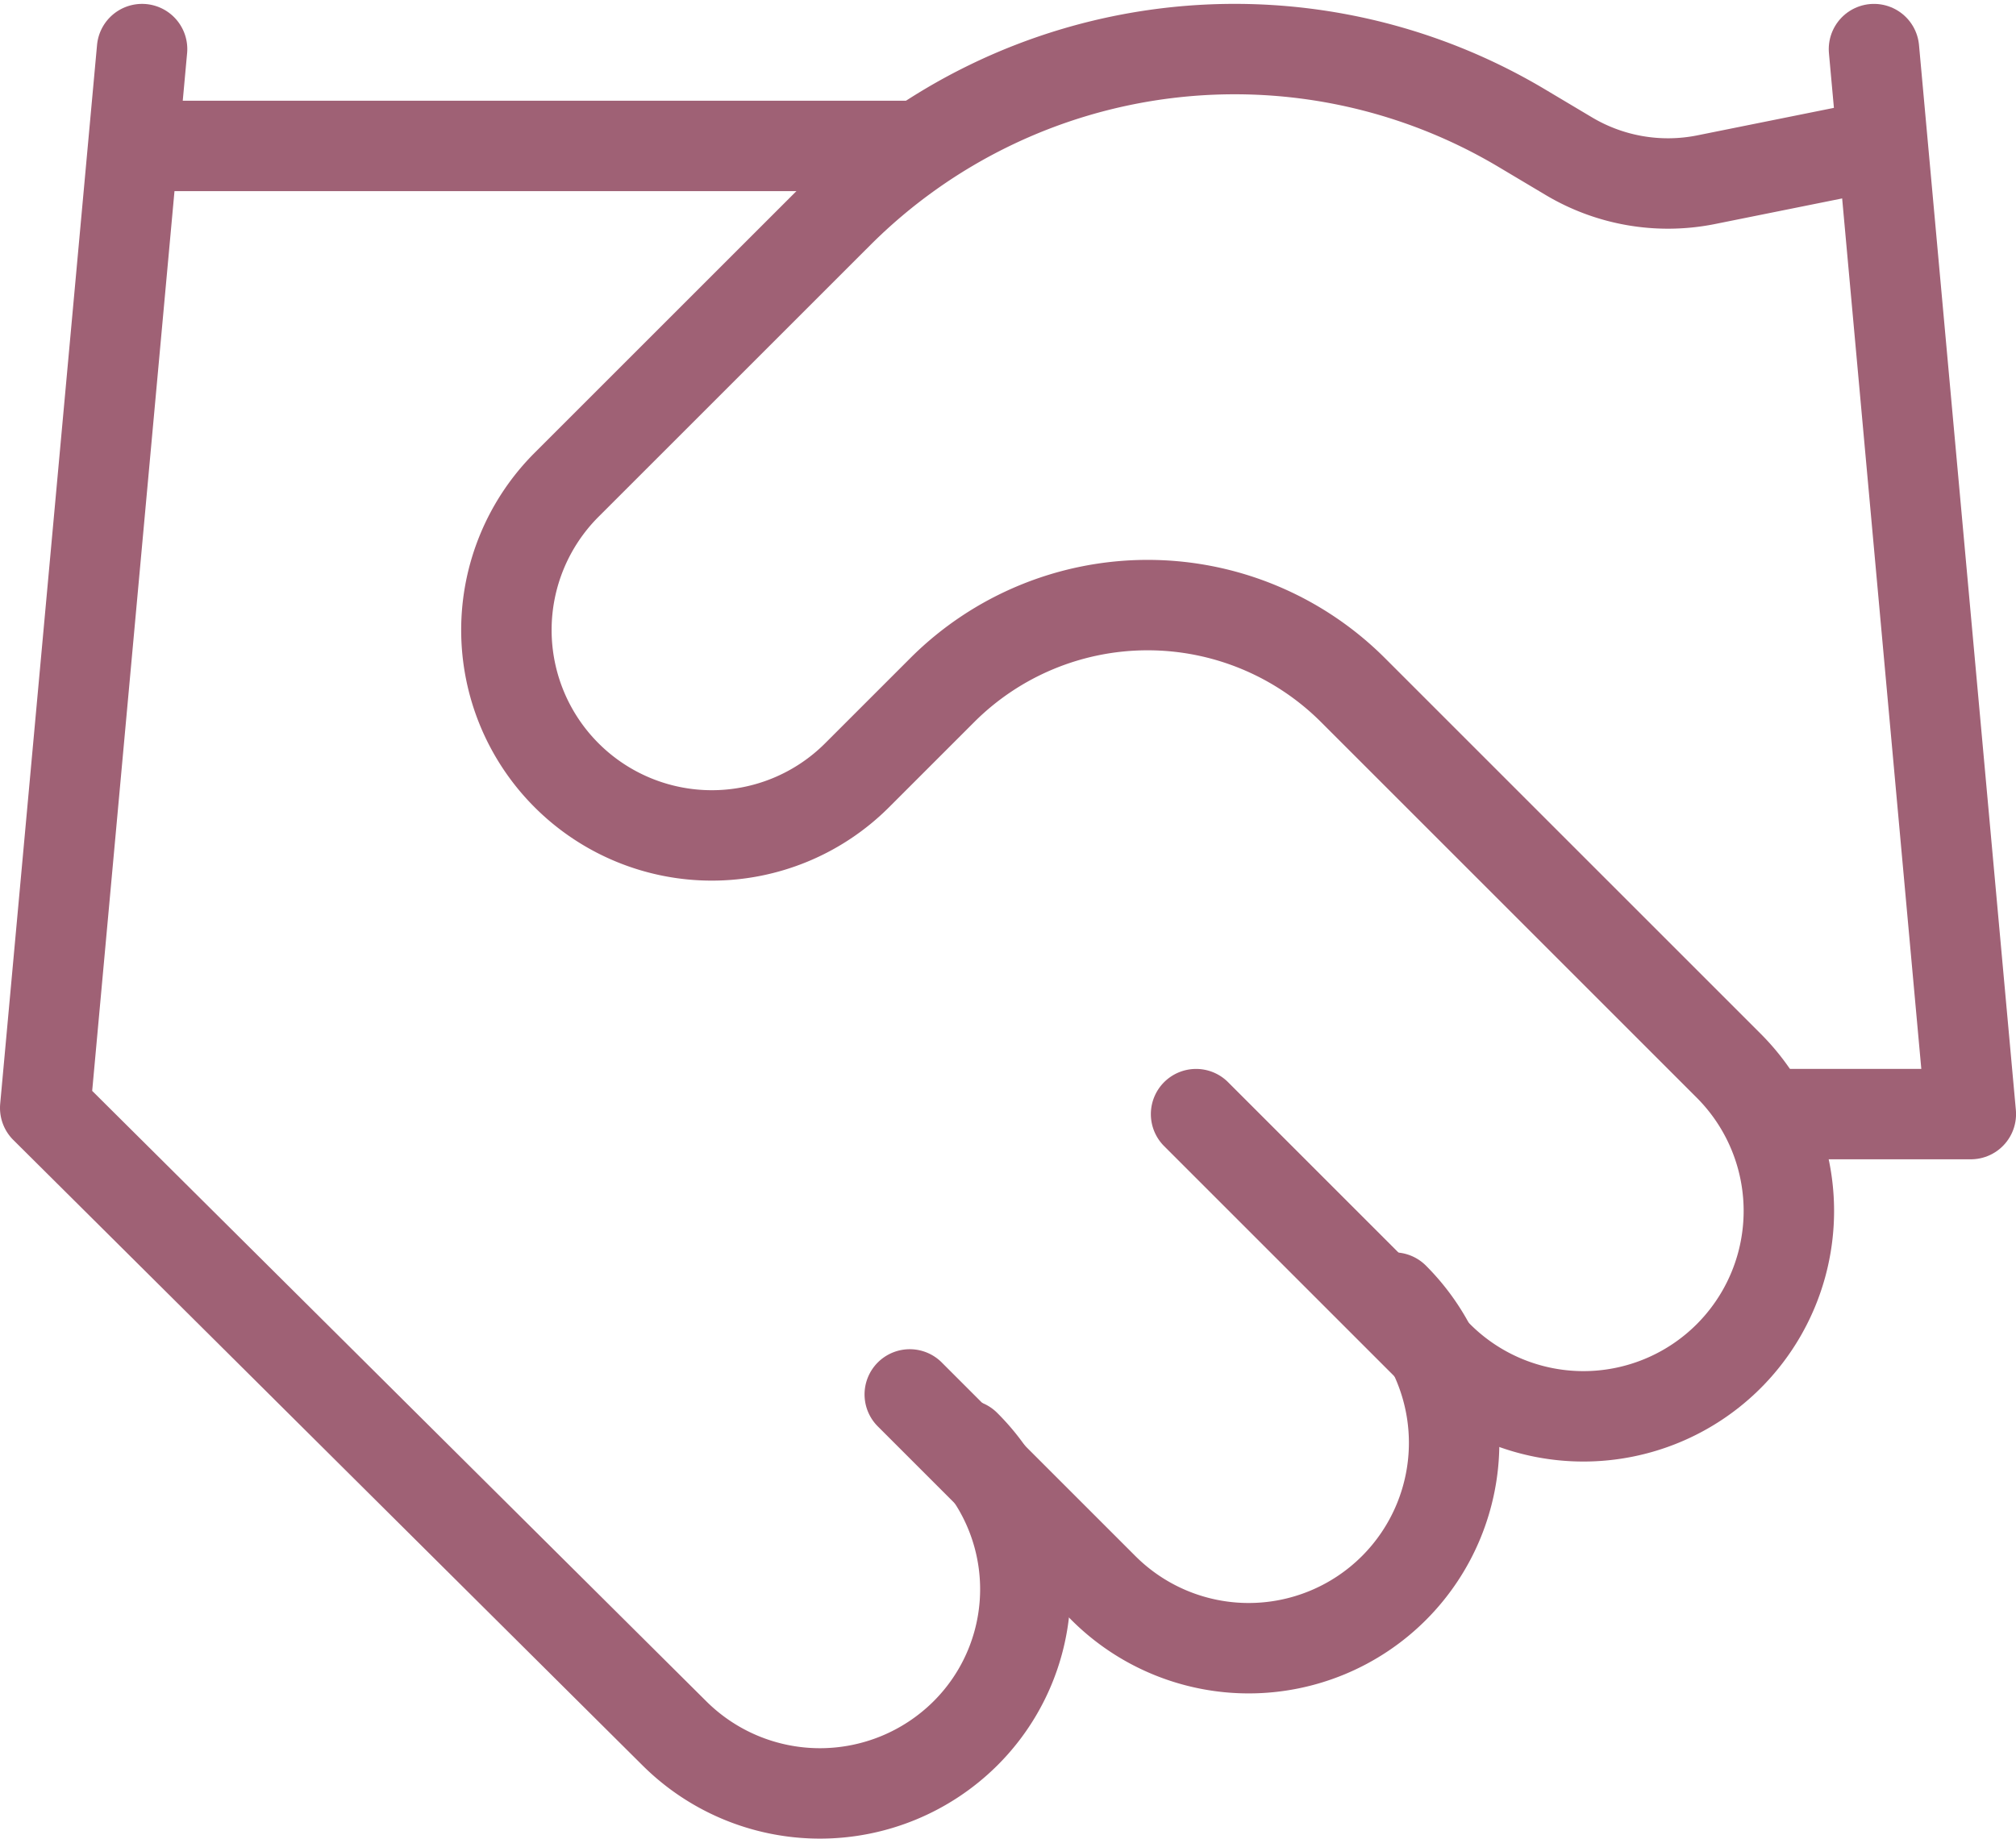
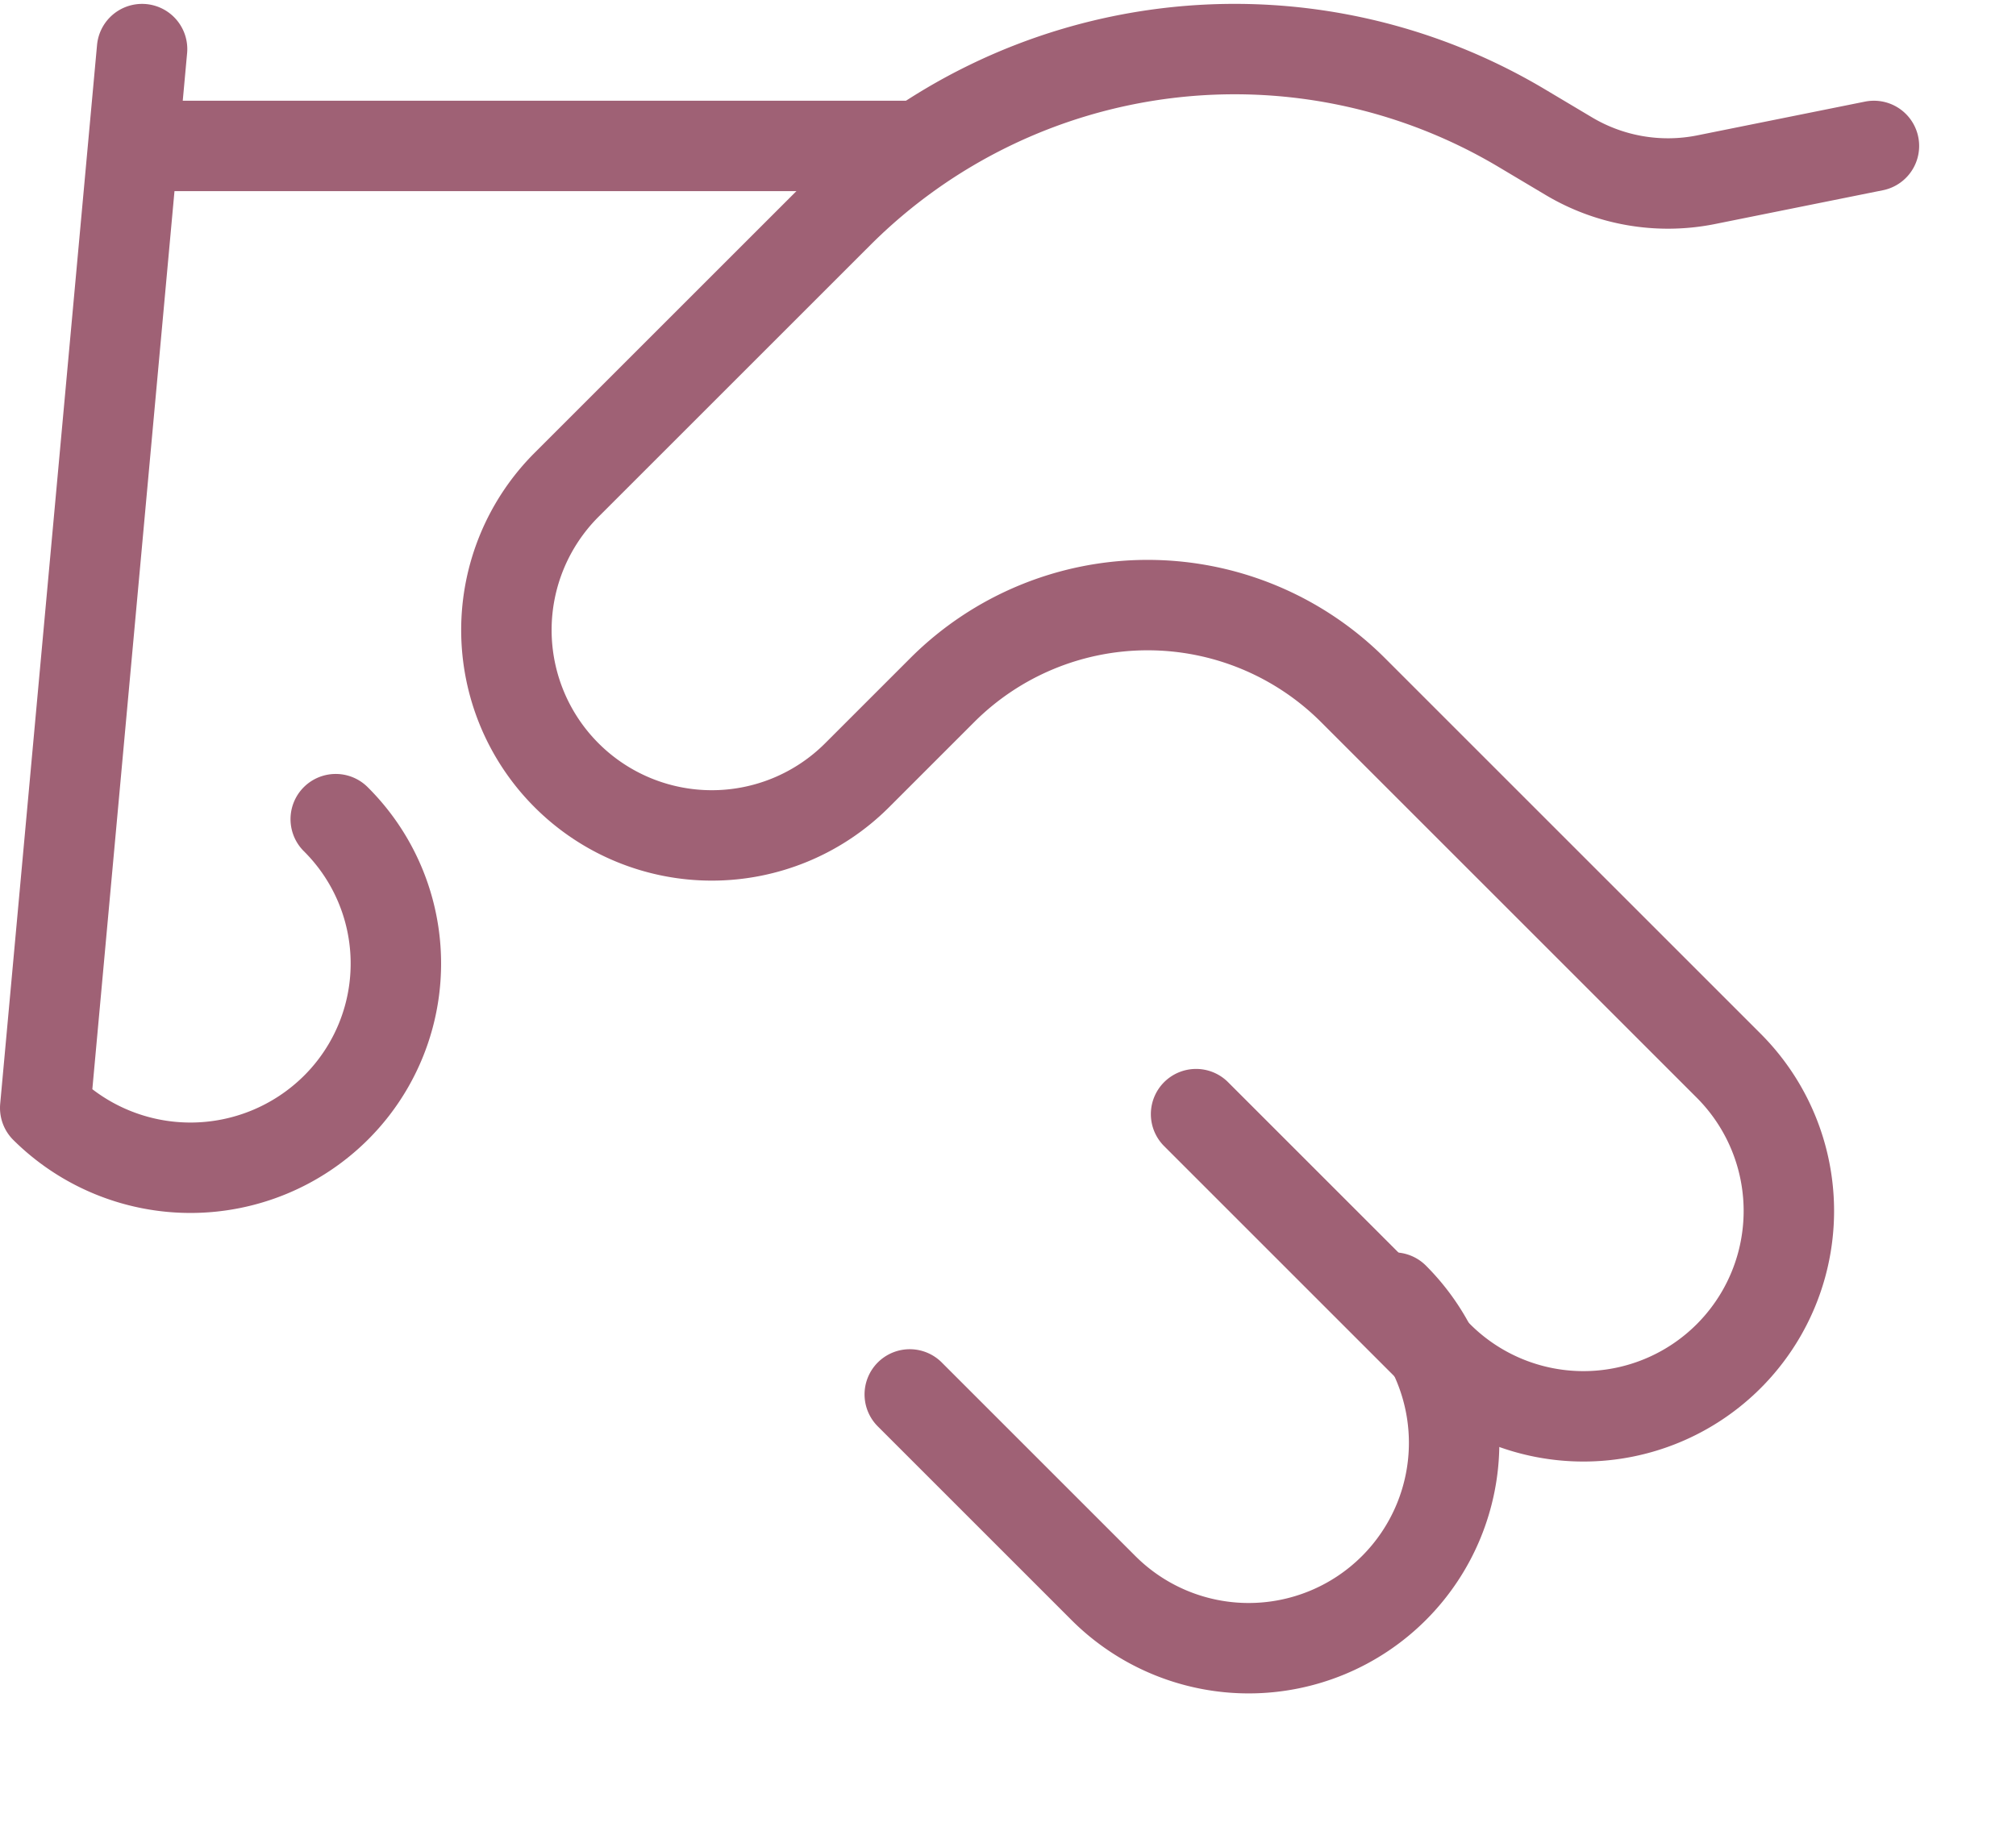
<svg xmlns="http://www.w3.org/2000/svg" width="44.585" height="40.672" viewBox="0 0 44.585 40.672">
  <g id="handshake" transform="translate(1 1.085)">
    <path id="Trazado_529" data-name="Trazado 529" d="M11,18.142l4.283,4.283A4.543,4.543,0,1,0,21.708,16" transform="translate(8.12 11.618)" fill="none" stroke="#9f6175" stroke-linecap="round" stroke-linejoin="round" stroke-width="2" />
    <path id="Trazado_530" data-name="Trazado 530" d="M22.13,26.559l5.354,5.354a4.543,4.543,0,0,0,6.425-6.425l-8.31-8.31a6.425,6.425,0,0,0-9.081,0l-1.885,1.885a4.543,4.543,0,0,1-6.425-6.425L14.227,6.62a12.4,12.4,0,0,1,15.12-1.863l1.007.6a4.283,4.283,0,0,0,3.041.535l3.726-.75" transform="translate(3.322 -2.999)" fill="none" stroke="#9f6175" stroke-linecap="round" stroke-linejoin="round" stroke-width="2" />
-     <path id="Trazado_531" data-name="Trazado 531" d="M22.142,3l2.142,23.558H20" transform="translate(18.302 -2.999)" fill="none" stroke="#9f6175" stroke-linecap="round" stroke-linejoin="round" stroke-width="2" />
-     <path id="Trazado_532" data-name="Trazado 532" d="M4.142,3,2,26.422l13.921,13.84a4.562,4.562,0,0,0,6.425,0,4.5,4.5,0,0,0,0-6.388" transform="translate(-2 -2.999)" fill="none" stroke="#9f6175" stroke-linecap="round" stroke-linejoin="round" stroke-width="2" />
+     <path id="Trazado_532" data-name="Trazado 532" d="M4.142,3,2,26.422a4.562,4.562,0,0,0,6.425,0,4.5,4.5,0,0,0,0-6.388" transform="translate(-2 -2.999)" fill="none" stroke="#9f6175" stroke-linecap="round" stroke-linejoin="round" stroke-width="2" />
    <path id="Trazado_533" data-name="Trazado 533" d="M3,4H20.133" transform="translate(-0.858 -1.857)" fill="none" stroke="#9f6175" stroke-linecap="round" stroke-linejoin="round" stroke-width="2" />
  </g>
</svg>